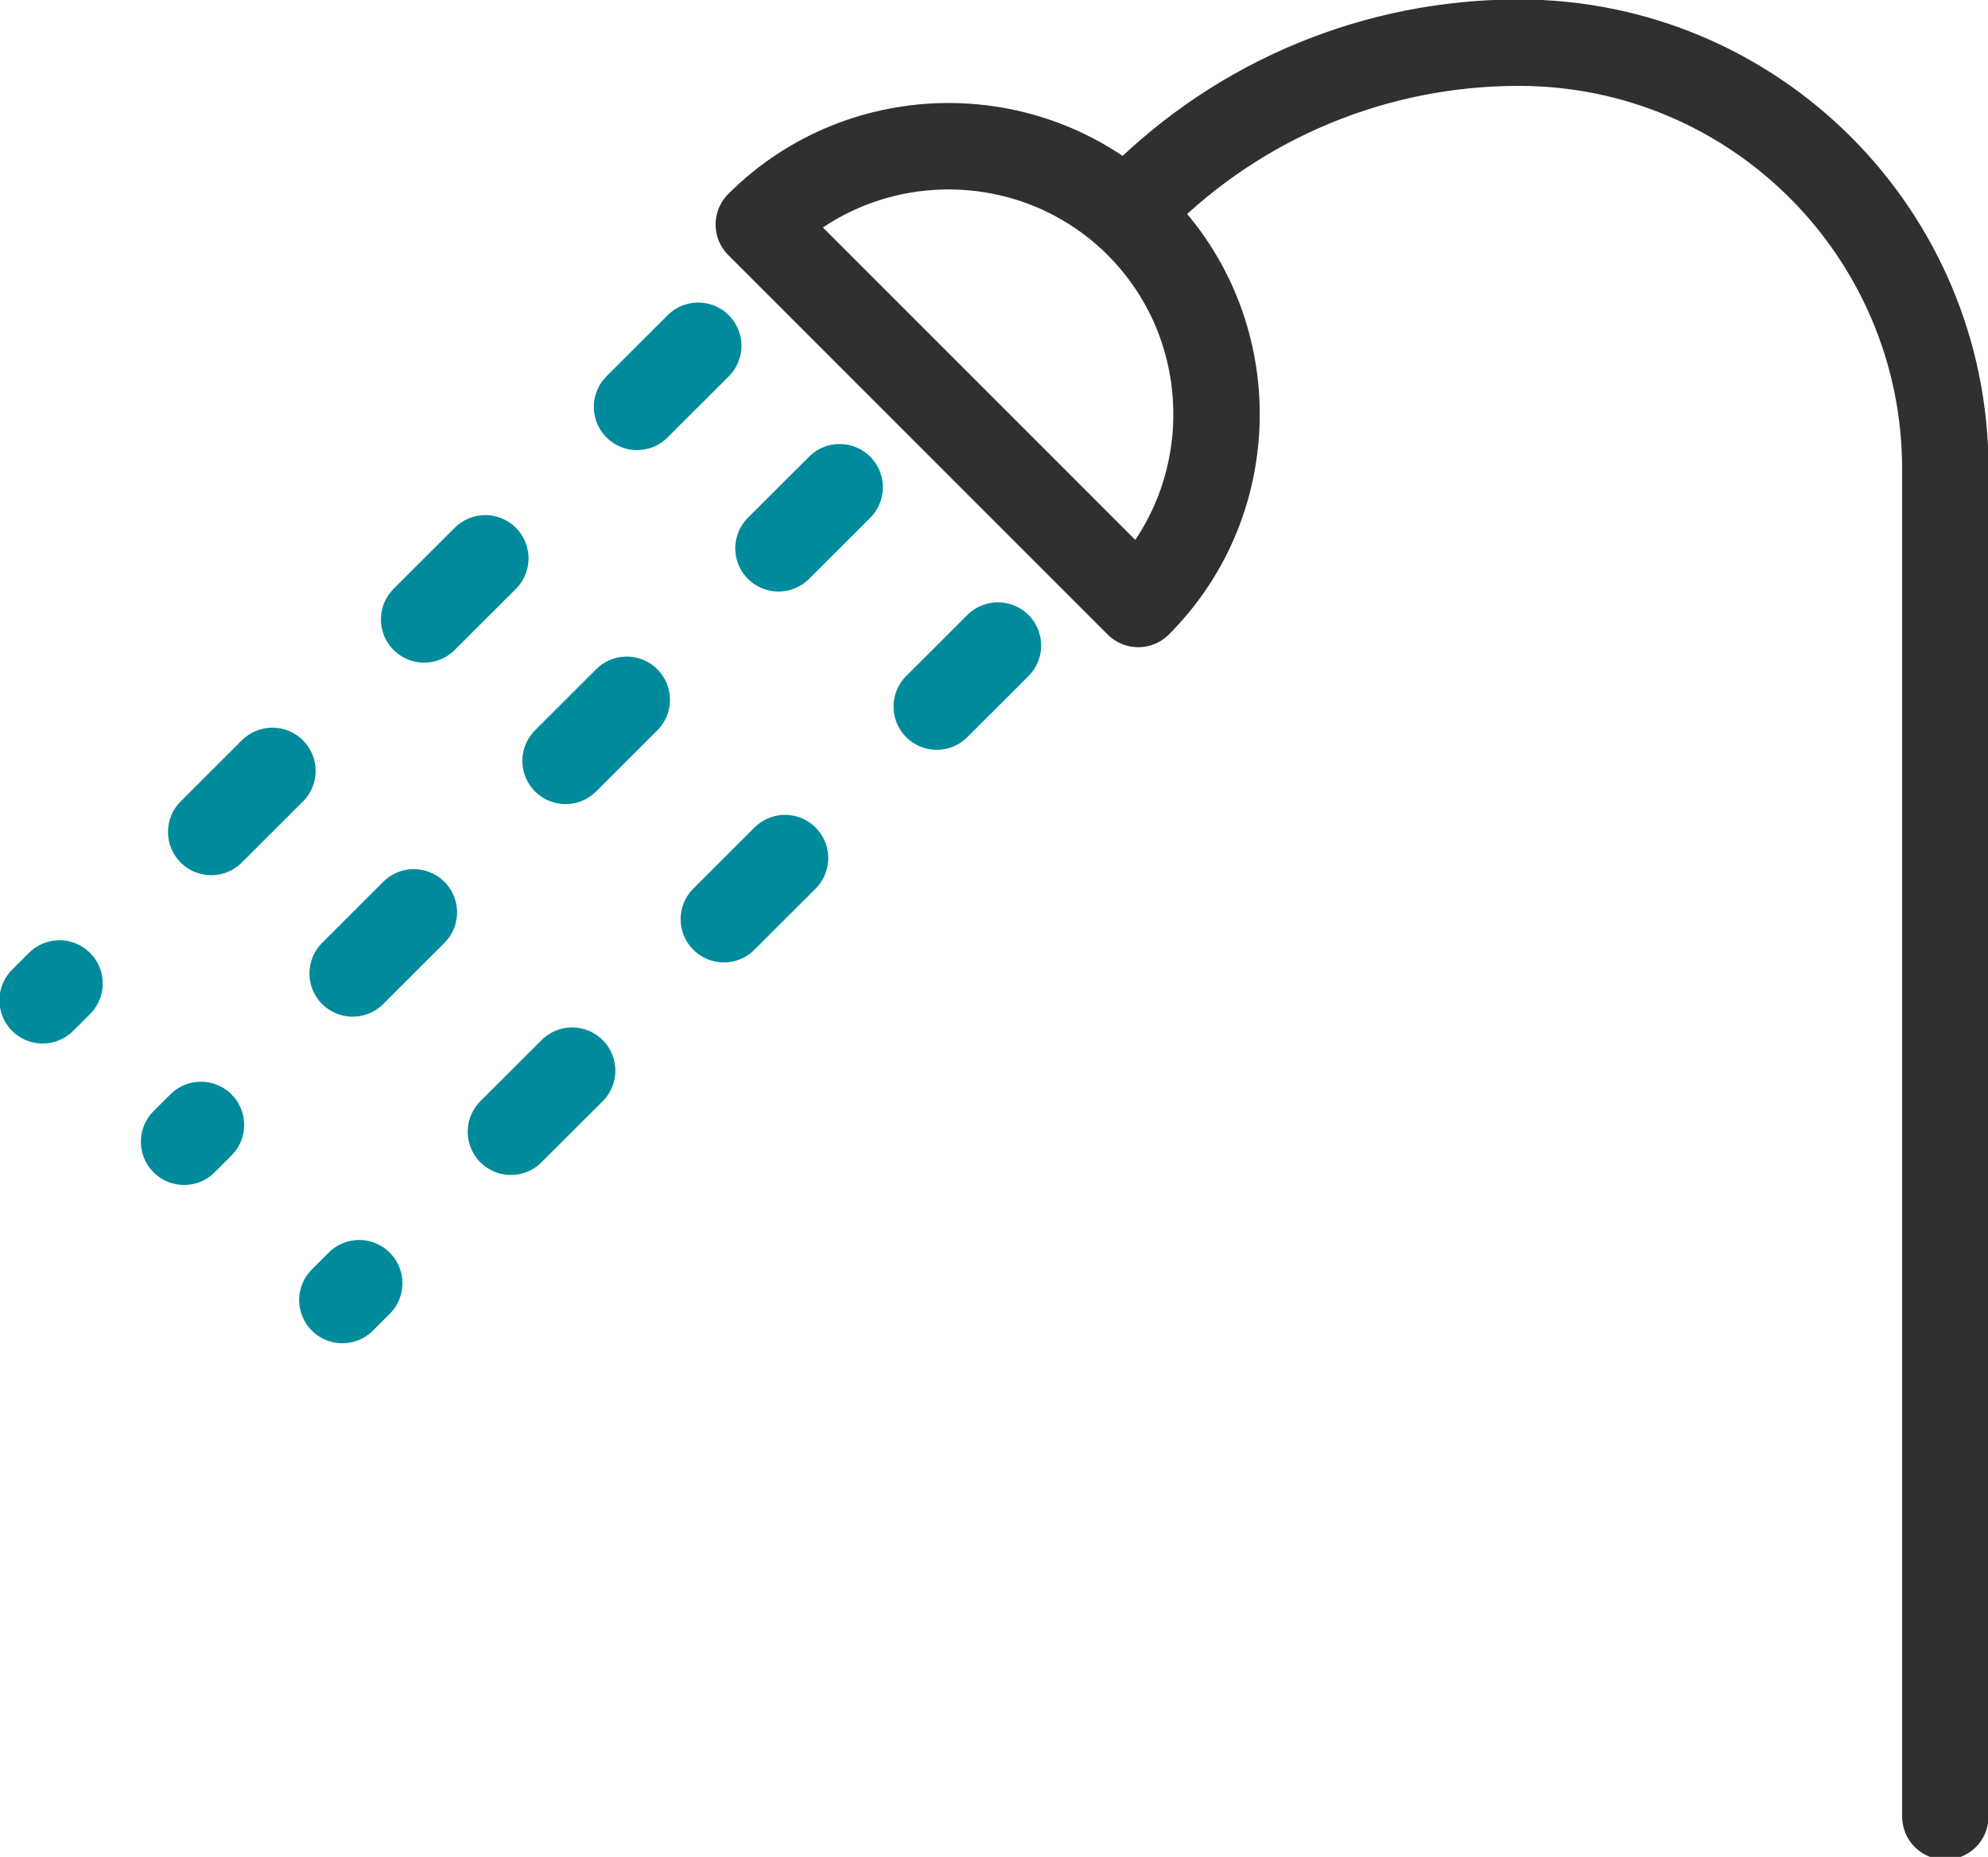
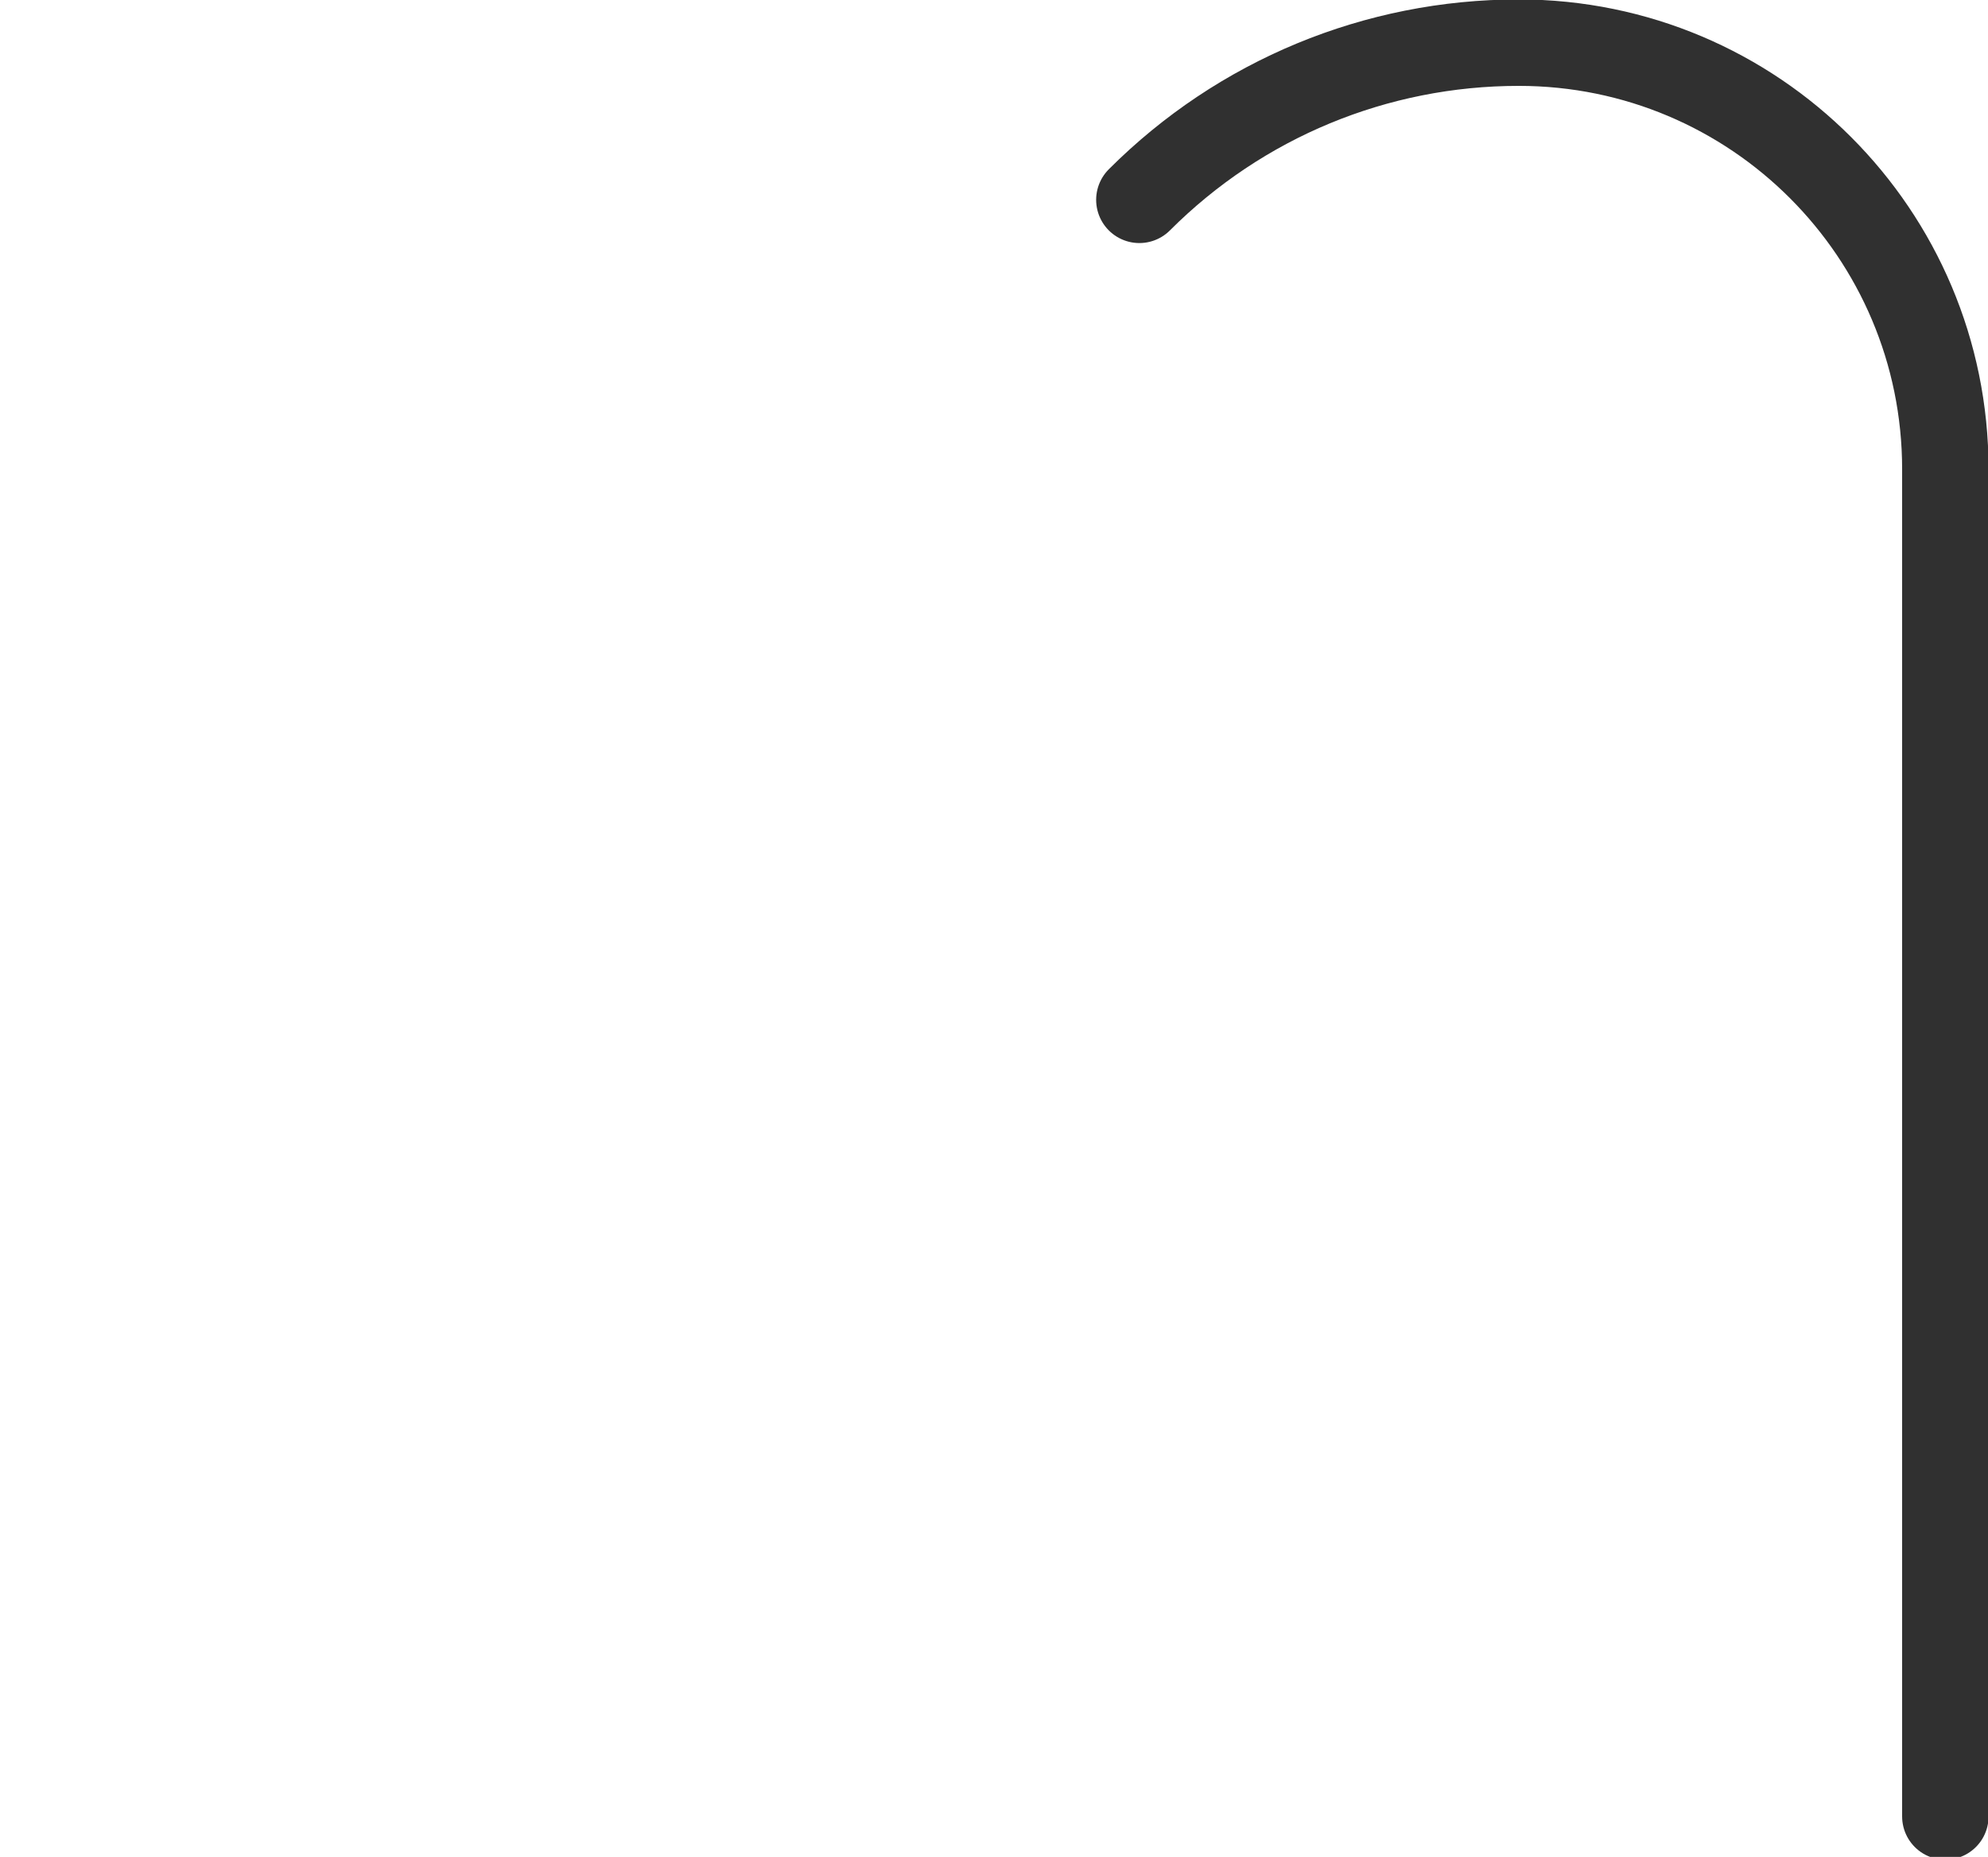
<svg xmlns="http://www.w3.org/2000/svg" id="Layer_1" version="1.1" viewBox="0 0 17.71 16.54">
  <defs>
    <style>
      .st0 {
        stroke: #008b9c;
        stroke-dasharray: .77 1.91;
      }

      .st0, .st1 {
        fill: none;
        stroke-linecap: round;
        stroke-linejoin: round;
        stroke-width: .77px;
      }

      .st1 {
        stroke: #303030;
      }
    </style>
  </defs>
  <g id="Layer_2">
    <g id="Layer_1-2">
      <g>
-         <path class="st1" d="M6.76,2c.93-.93,2.45-.93,3.38,0,.93.93.93,2.45,0,3.38l-3.38-3.38Z" />
        <path class="st1" d="M10.15,1.78c.9-.9,2.11-1.4,3.38-1.4,2.1,0,3.8,1.7,3.8,3.8h0v12" />
-         <line class="st0" x1="7.48" y1="4.34" x2="1.64" y2="10.17" />
-         <line class="st0" x1="6.22" y1="3.08" x2=".38" y2="8.91" />
-         <line class="st0" x1="8.89" y1="5.75" x2="3.05" y2="11.58" />
      </g>
    </g>
  </g>
</svg>